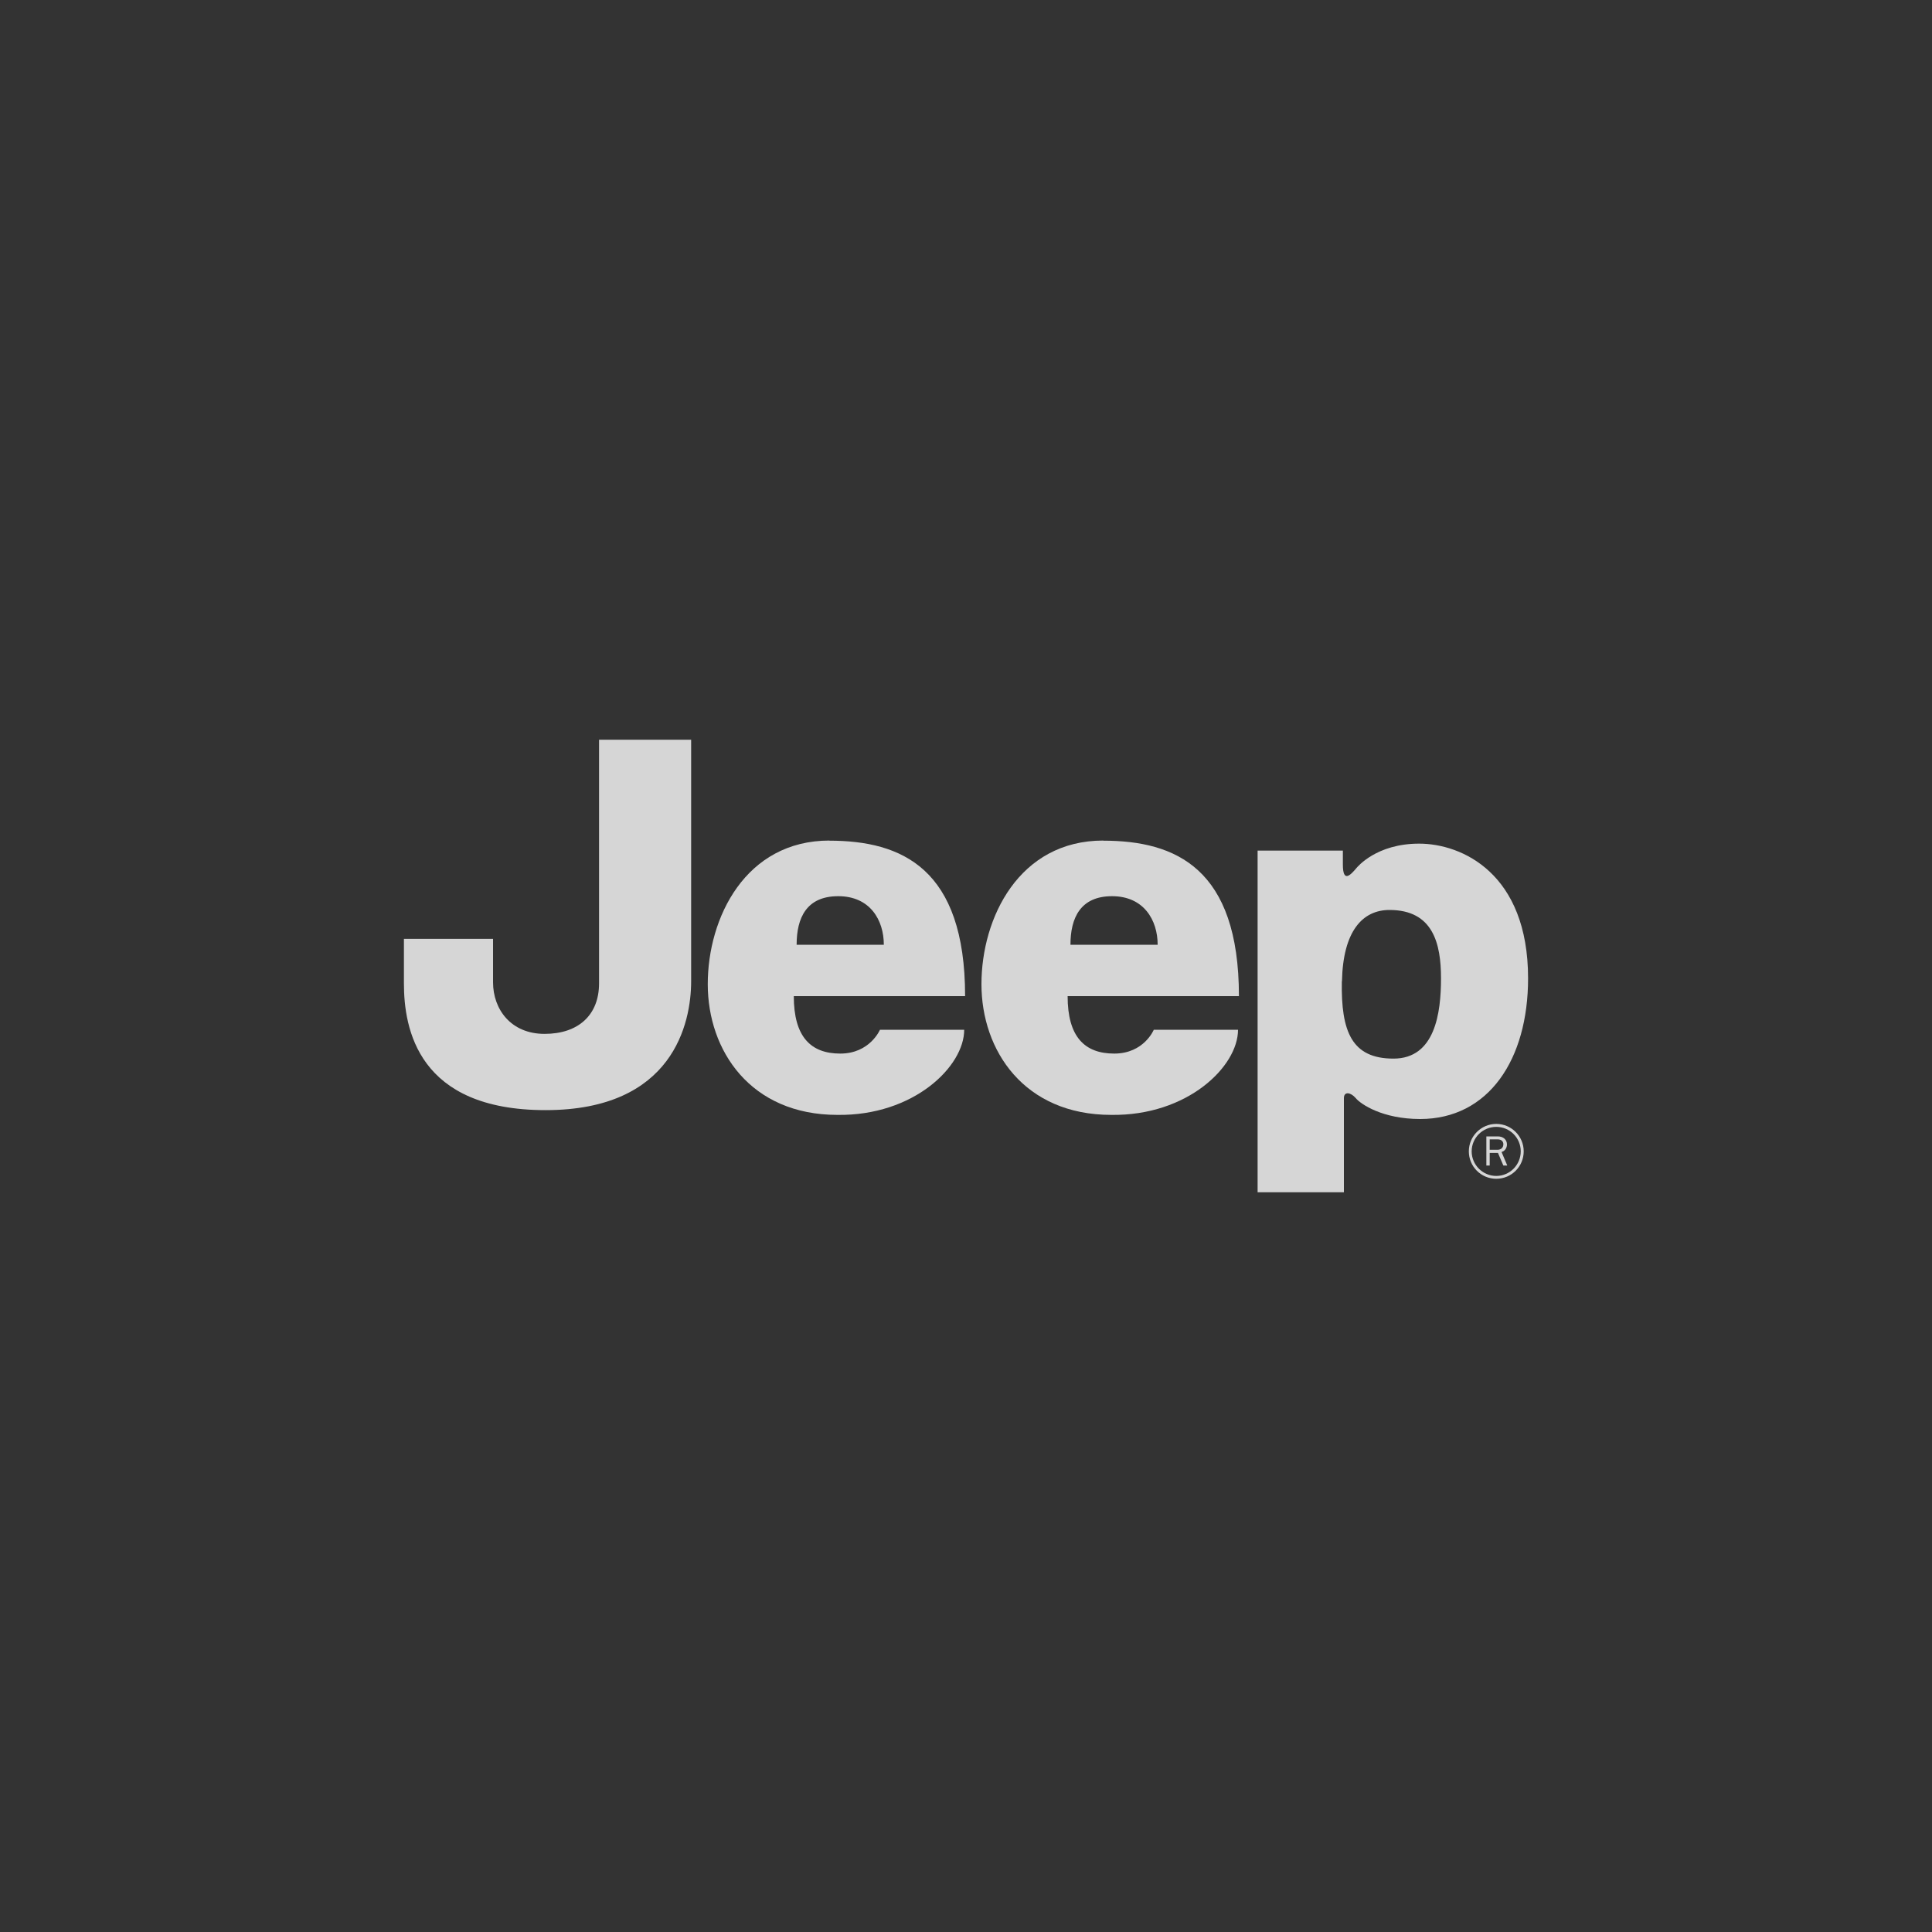
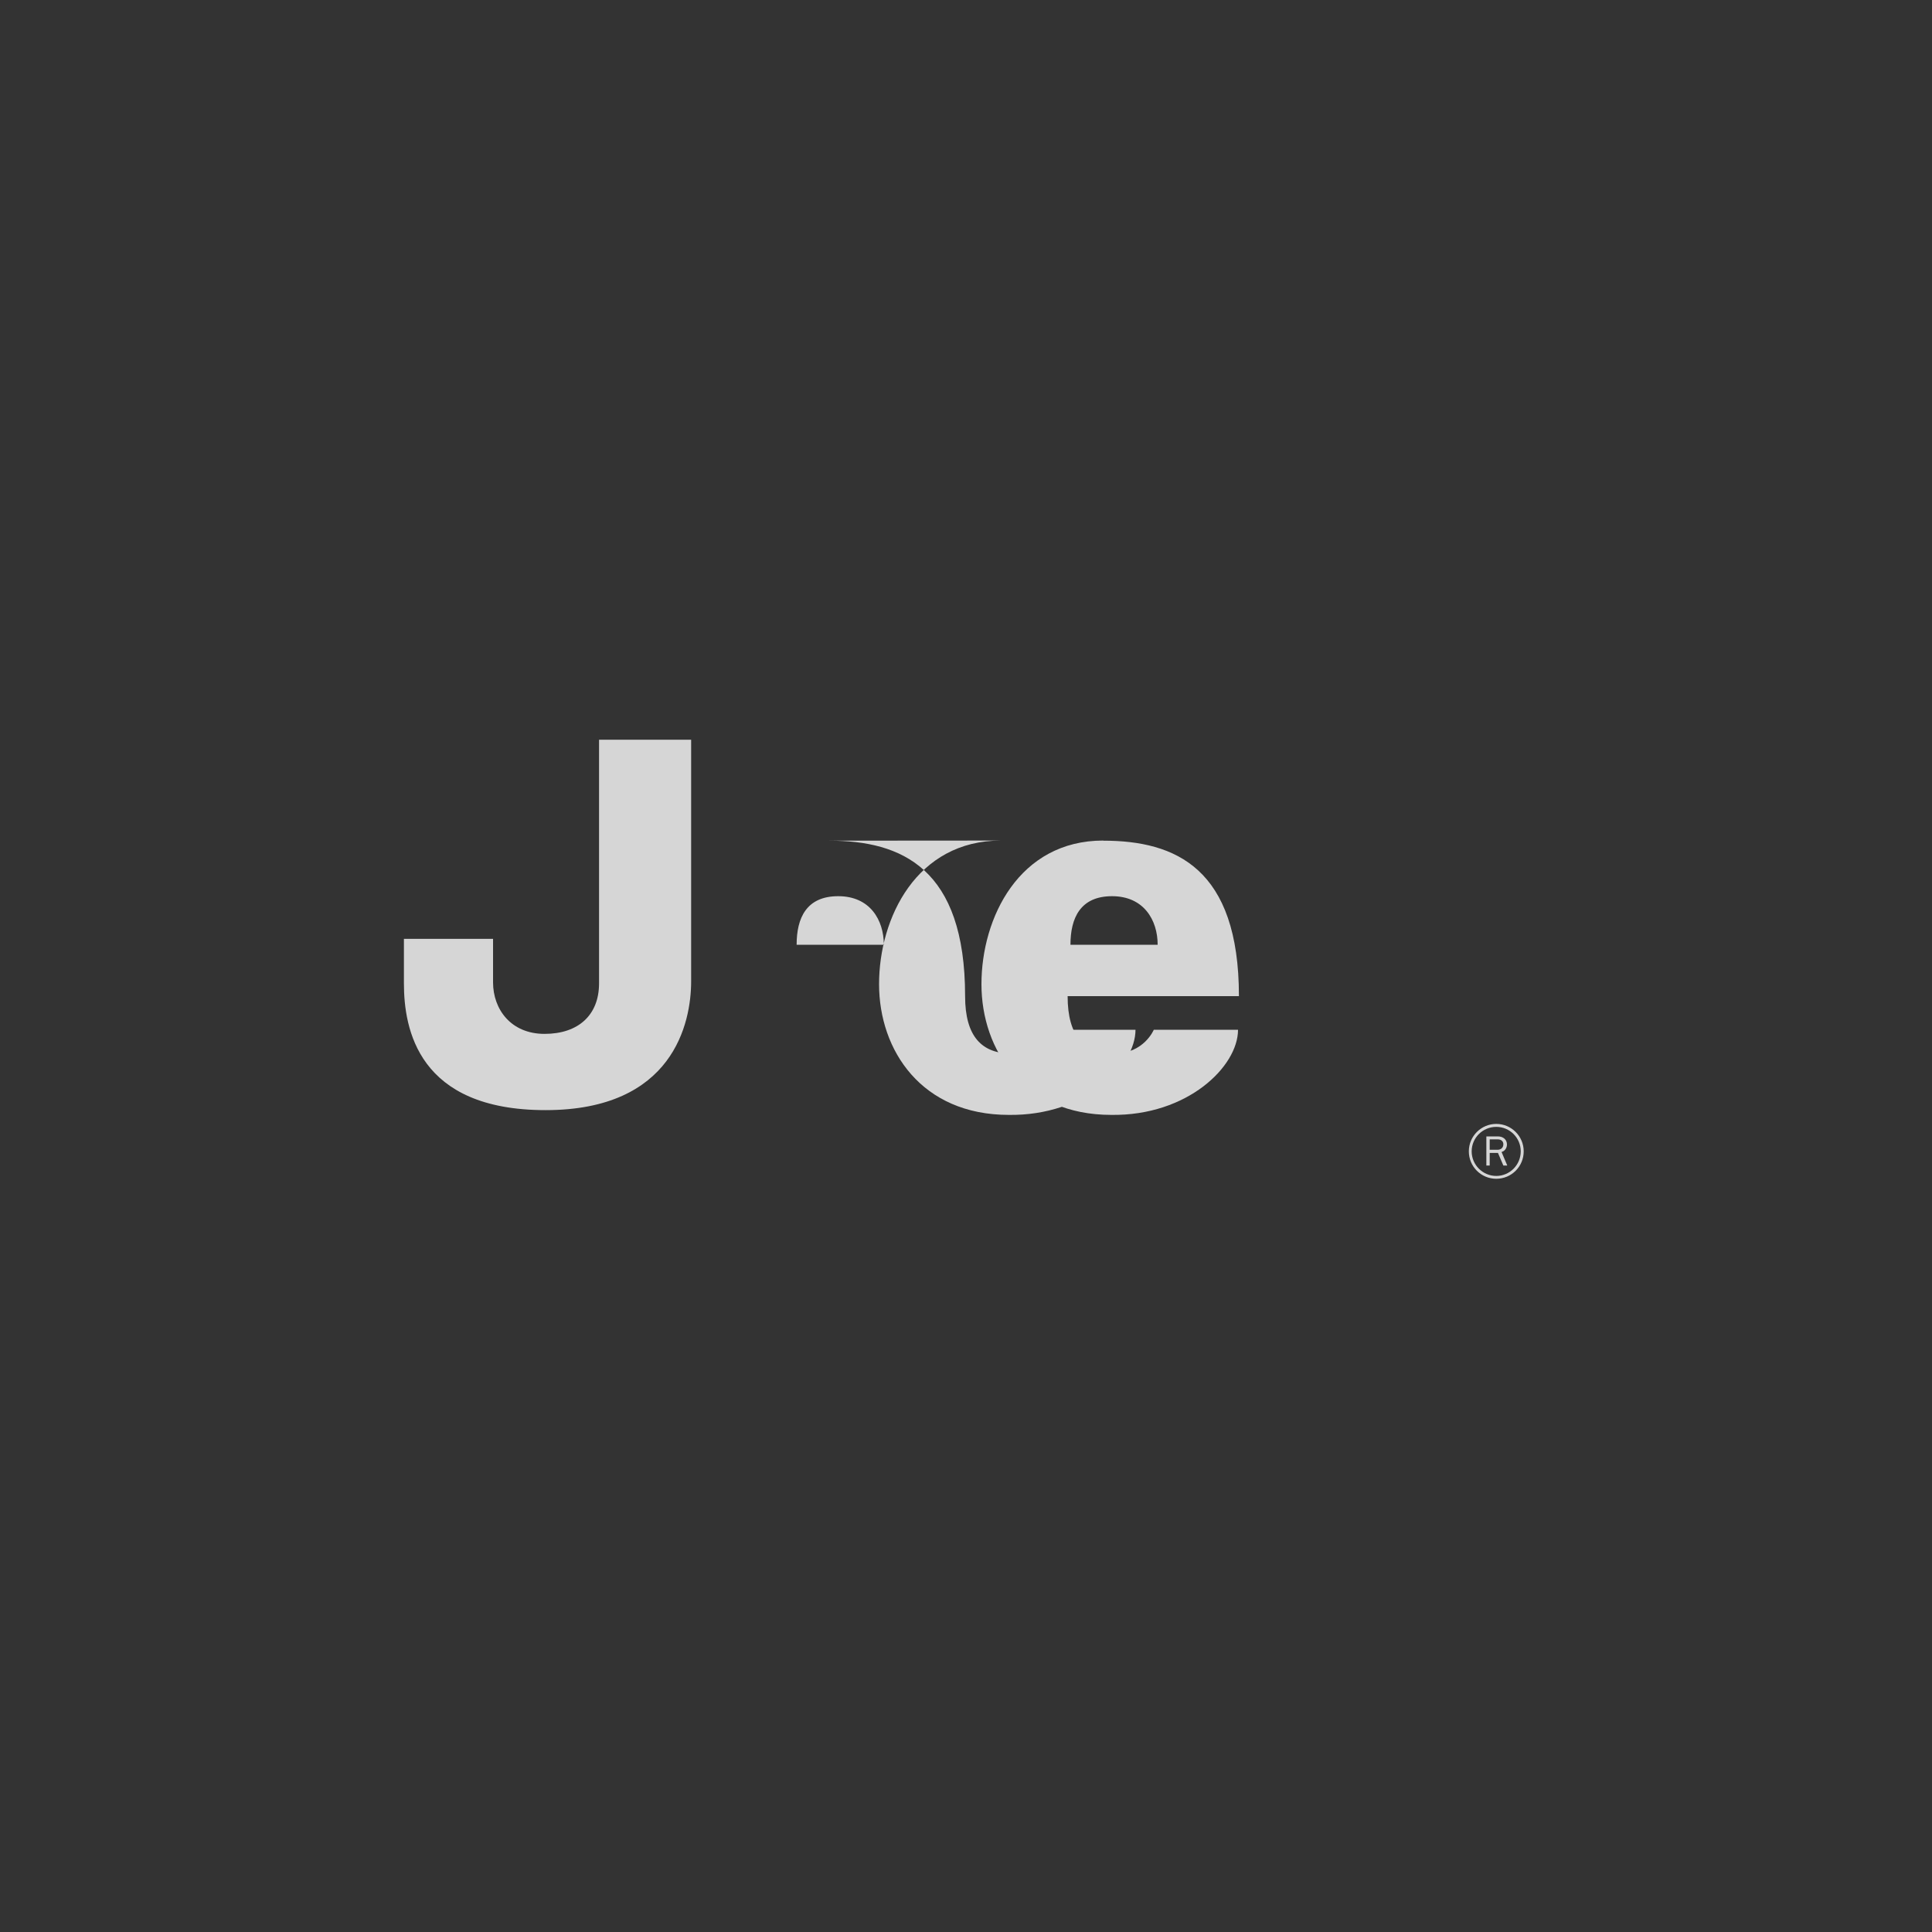
<svg xmlns="http://www.w3.org/2000/svg" id="Capa_2" viewBox="0 0 150 150">
  <rect x="0" y="0" width="150" height="150" fill="#333333" stroke="none" />
  <defs>
    <style>.cls-1{fill:none;}.cls-1,.cls-2{stroke-width:0px;}.cls-3{opacity:.8;}.cls-2{fill:#fff;}</style>
  </defs>
  <g id="Capa_1-2">
    <rect class="cls-1" width="150" height="150" />
    <g id="g2993" class="cls-3">
      <g id="g3045">
-         <path id="path3047" class="cls-2" d="M104.18,76.19c-.07,3.92.78,6,4.01,6s3.69-3.54,3.69-6.23-.61-5.31-4-5.31c-2.08,0-3.61,1.62-3.69,5.54ZM97.64,92.57v-26.53h6.62v1.08c0,1.44.58.84,1.05.28.08-.09,1.55-1.9,4.87-1.9s8.46,2.31,8.46,10.46c0,6.31-3.07,10.92-8.38,10.92-2.92,0-4.61-1.15-5-1.62-.39-.46-.92-.54-.92,0v7.31h-6.69" />
-       </g>
+         </g>
      <g id="g3049">
        <path id="path3051" class="cls-2" d="M46.51,57.43h7.15v18.76c0,3.23-1.39,10-11.3,10s-11-6.31-11-9.84v-3.46h6.92v3.38c0,2.08,1.38,4,4,4s4.23-1.46,4.23-3.92c0-2.46,0-18.92,0-18.92" />
      </g>
      <g id="g3053">
-         <path id="path3055" class="cls-2" d="M68.62,73.35c0-1.92-1.07-3.77-3.54-3.77s-3.23,1.69-3.23,3.77h6.77ZM64.39,65.27c5.62,0,10.54,2.15,10.54,12.07h-13.3c0,3.15,1.31,4.46,3.61,4.46s3.08-1.85,3.08-1.85h6.54c0,2.85-3.92,6.69-9.84,6.61-6.76,0-10.07-5-10.07-10.15s2.92-11.15,9.46-11.15" />
+         <path id="path3055" class="cls-2" d="M68.62,73.35c0-1.92-1.07-3.77-3.54-3.77s-3.23,1.69-3.23,3.77h6.77ZM64.39,65.27c5.62,0,10.54,2.15,10.54,12.07c0,3.15,1.31,4.46,3.61,4.46s3.08-1.85,3.08-1.85h6.54c0,2.85-3.92,6.69-9.84,6.61-6.76,0-10.07-5-10.07-10.15s2.92-11.15,9.46-11.15" />
      </g>
      <g id="g3057">
        <path id="path3059" class="cls-2" d="M89.88,73.35c0-1.92-1.08-3.77-3.54-3.77s-3.23,1.69-3.23,3.77h6.77ZM85.66,65.27c5.62,0,10.53,2.15,10.53,12.07h-13.3c0,3.15,1.31,4.46,3.62,4.46s3.07-1.85,3.07-1.85h6.54c0,2.85-3.92,6.69-9.84,6.61-6.77,0-10.08-5-10.08-10.15s2.92-11.15,9.46-11.15" />
      </g>
      <g id="g3061">
        <path id="path3063" class="cls-2" d="M114.26,89.39c0-1.05.86-1.9,1.91-1.9s1.9.85,1.9,1.9-.85,1.91-1.9,1.91-1.91-.86-1.91-1.91ZM114.04,89.39c0,1.18.95,2.13,2.13,2.13s2.13-.95,2.13-2.13-.96-2.13-2.13-2.13-2.13.95-2.13,2.13" />
      </g>
      <g id="g3065">
        <path id="path3067" class="cls-2" d="M117.02,90.48l-.44-1.04c.14-.05.19-.08.26-.16.1-.1.16-.27.16-.42,0-.38-.29-.63-.71-.63h-.89v2.26h.26v-.98h.64l.42.98h.29ZM115.66,89.27v-.81h.63c.26,0,.43.15.43.38,0,.26-.18.43-.46.43h-.59" />
      </g>
    </g>
  </g>
</svg>